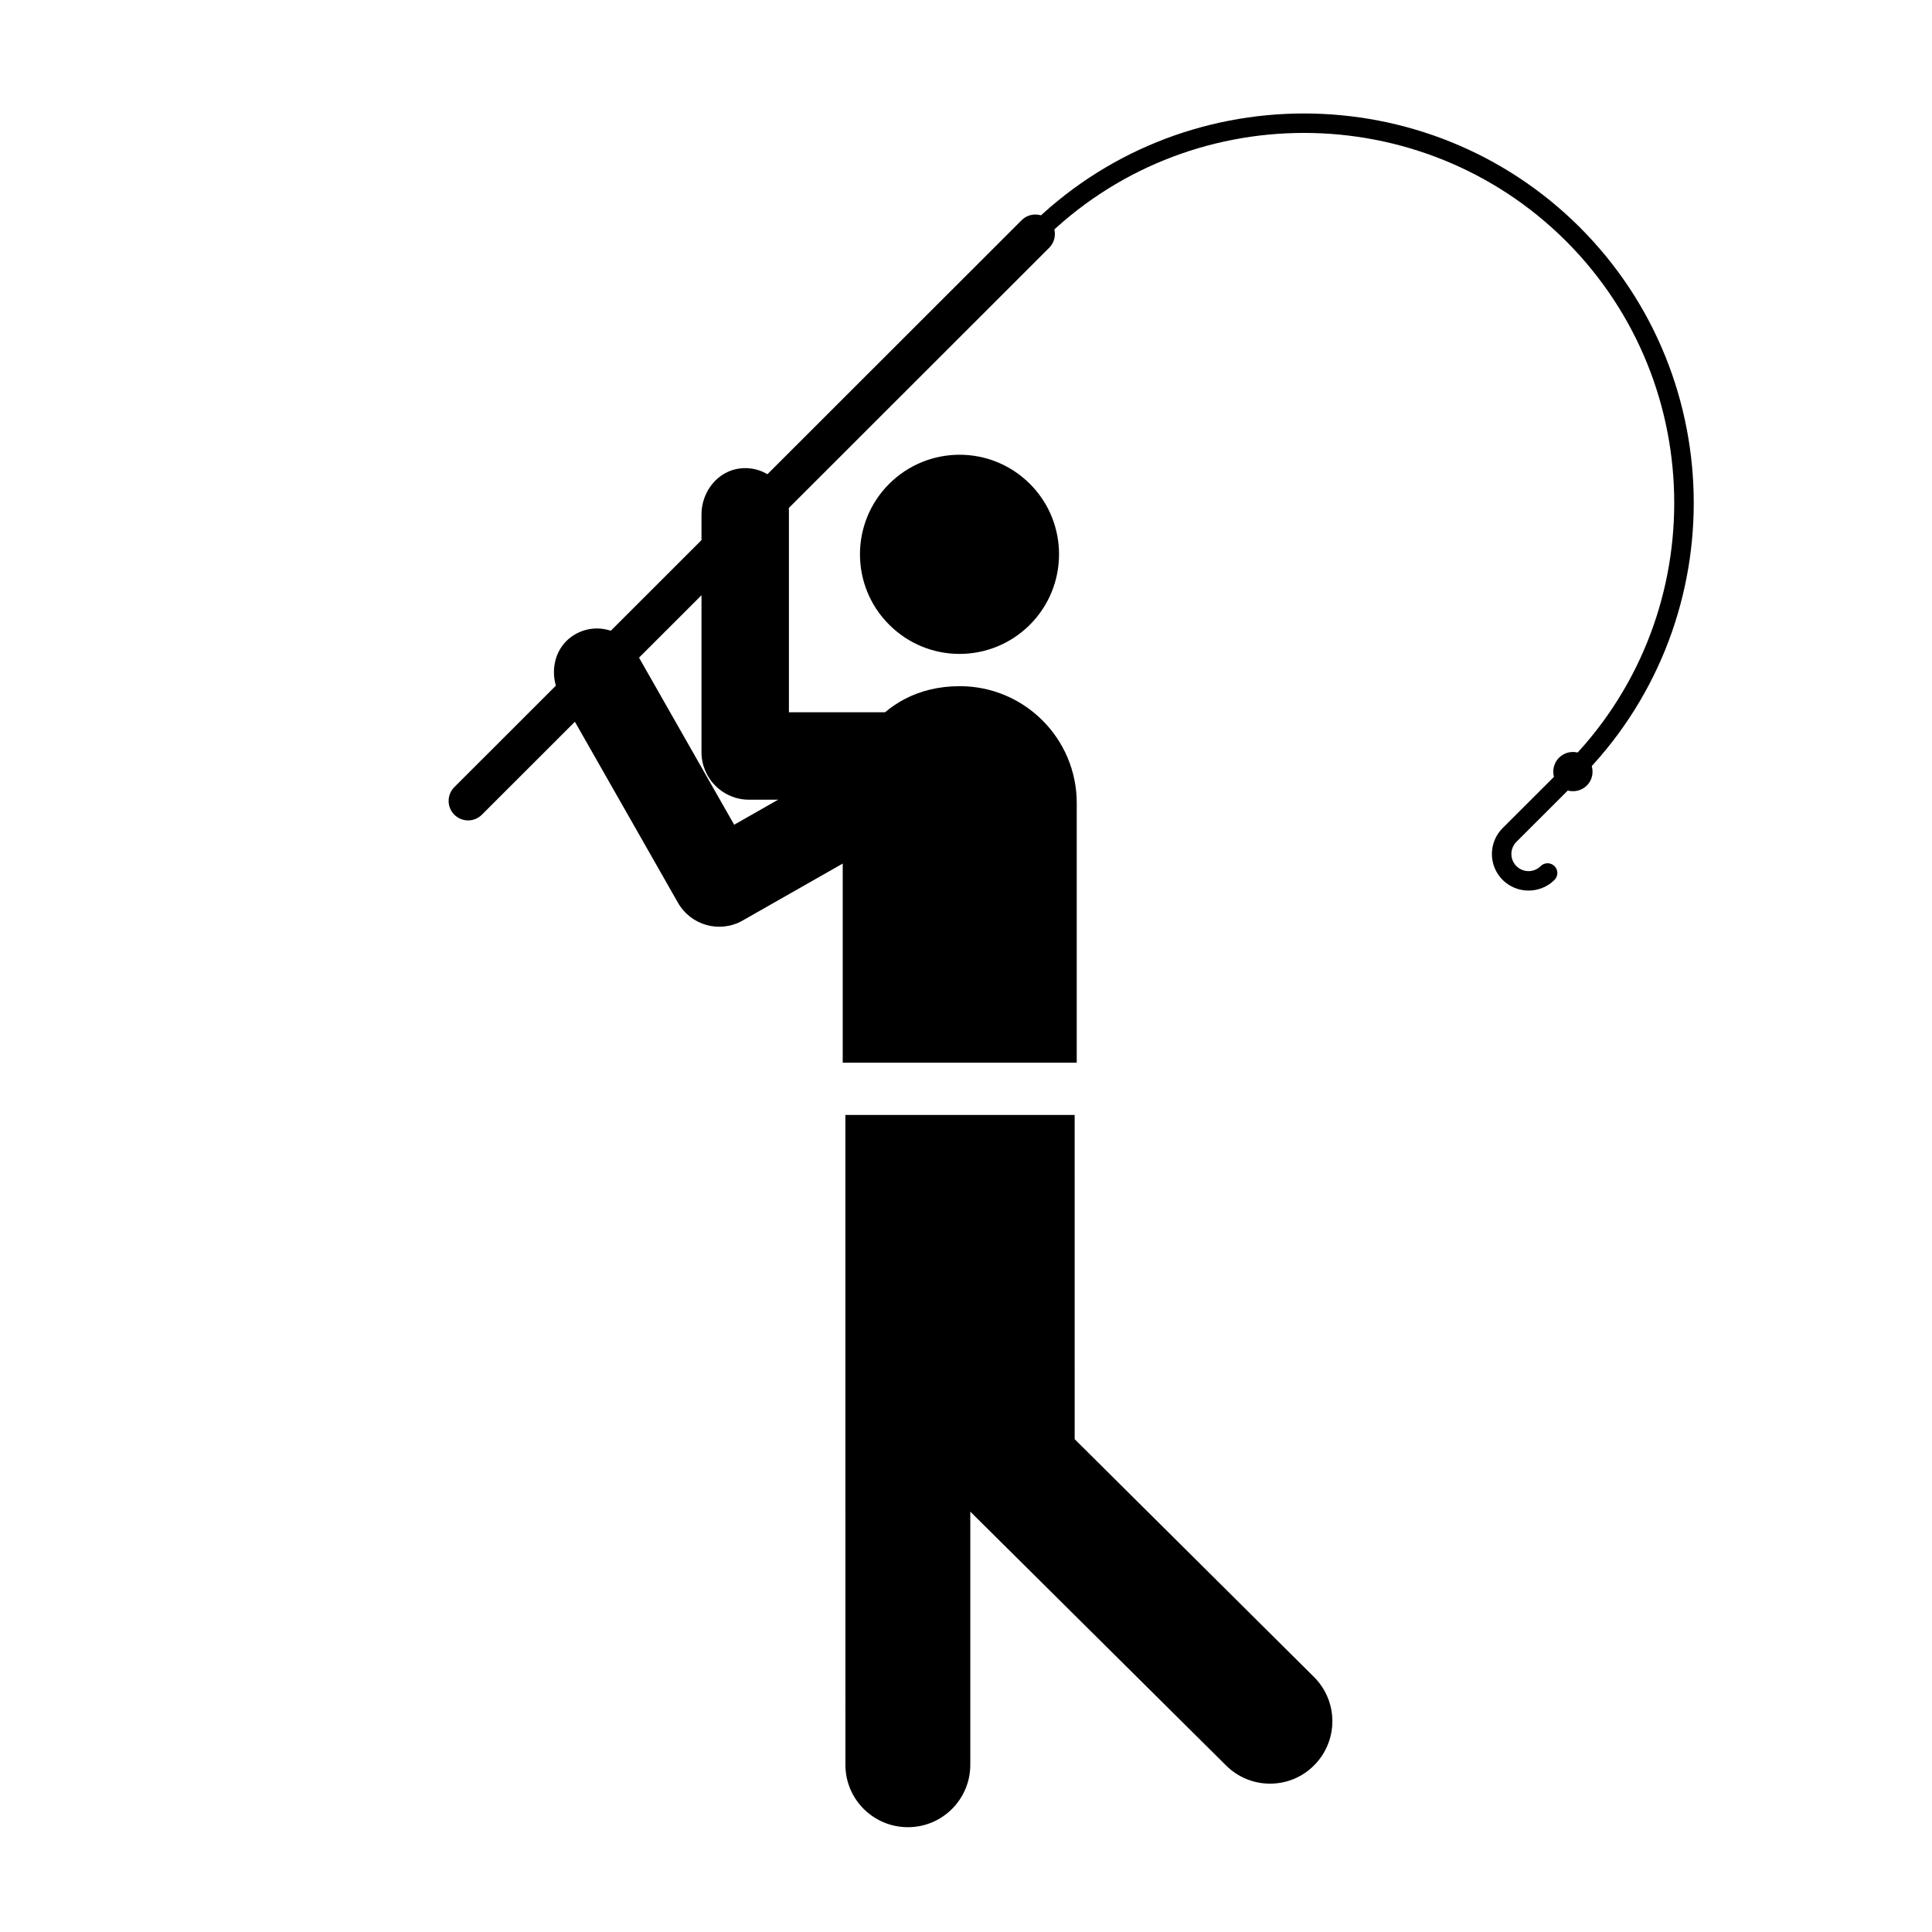
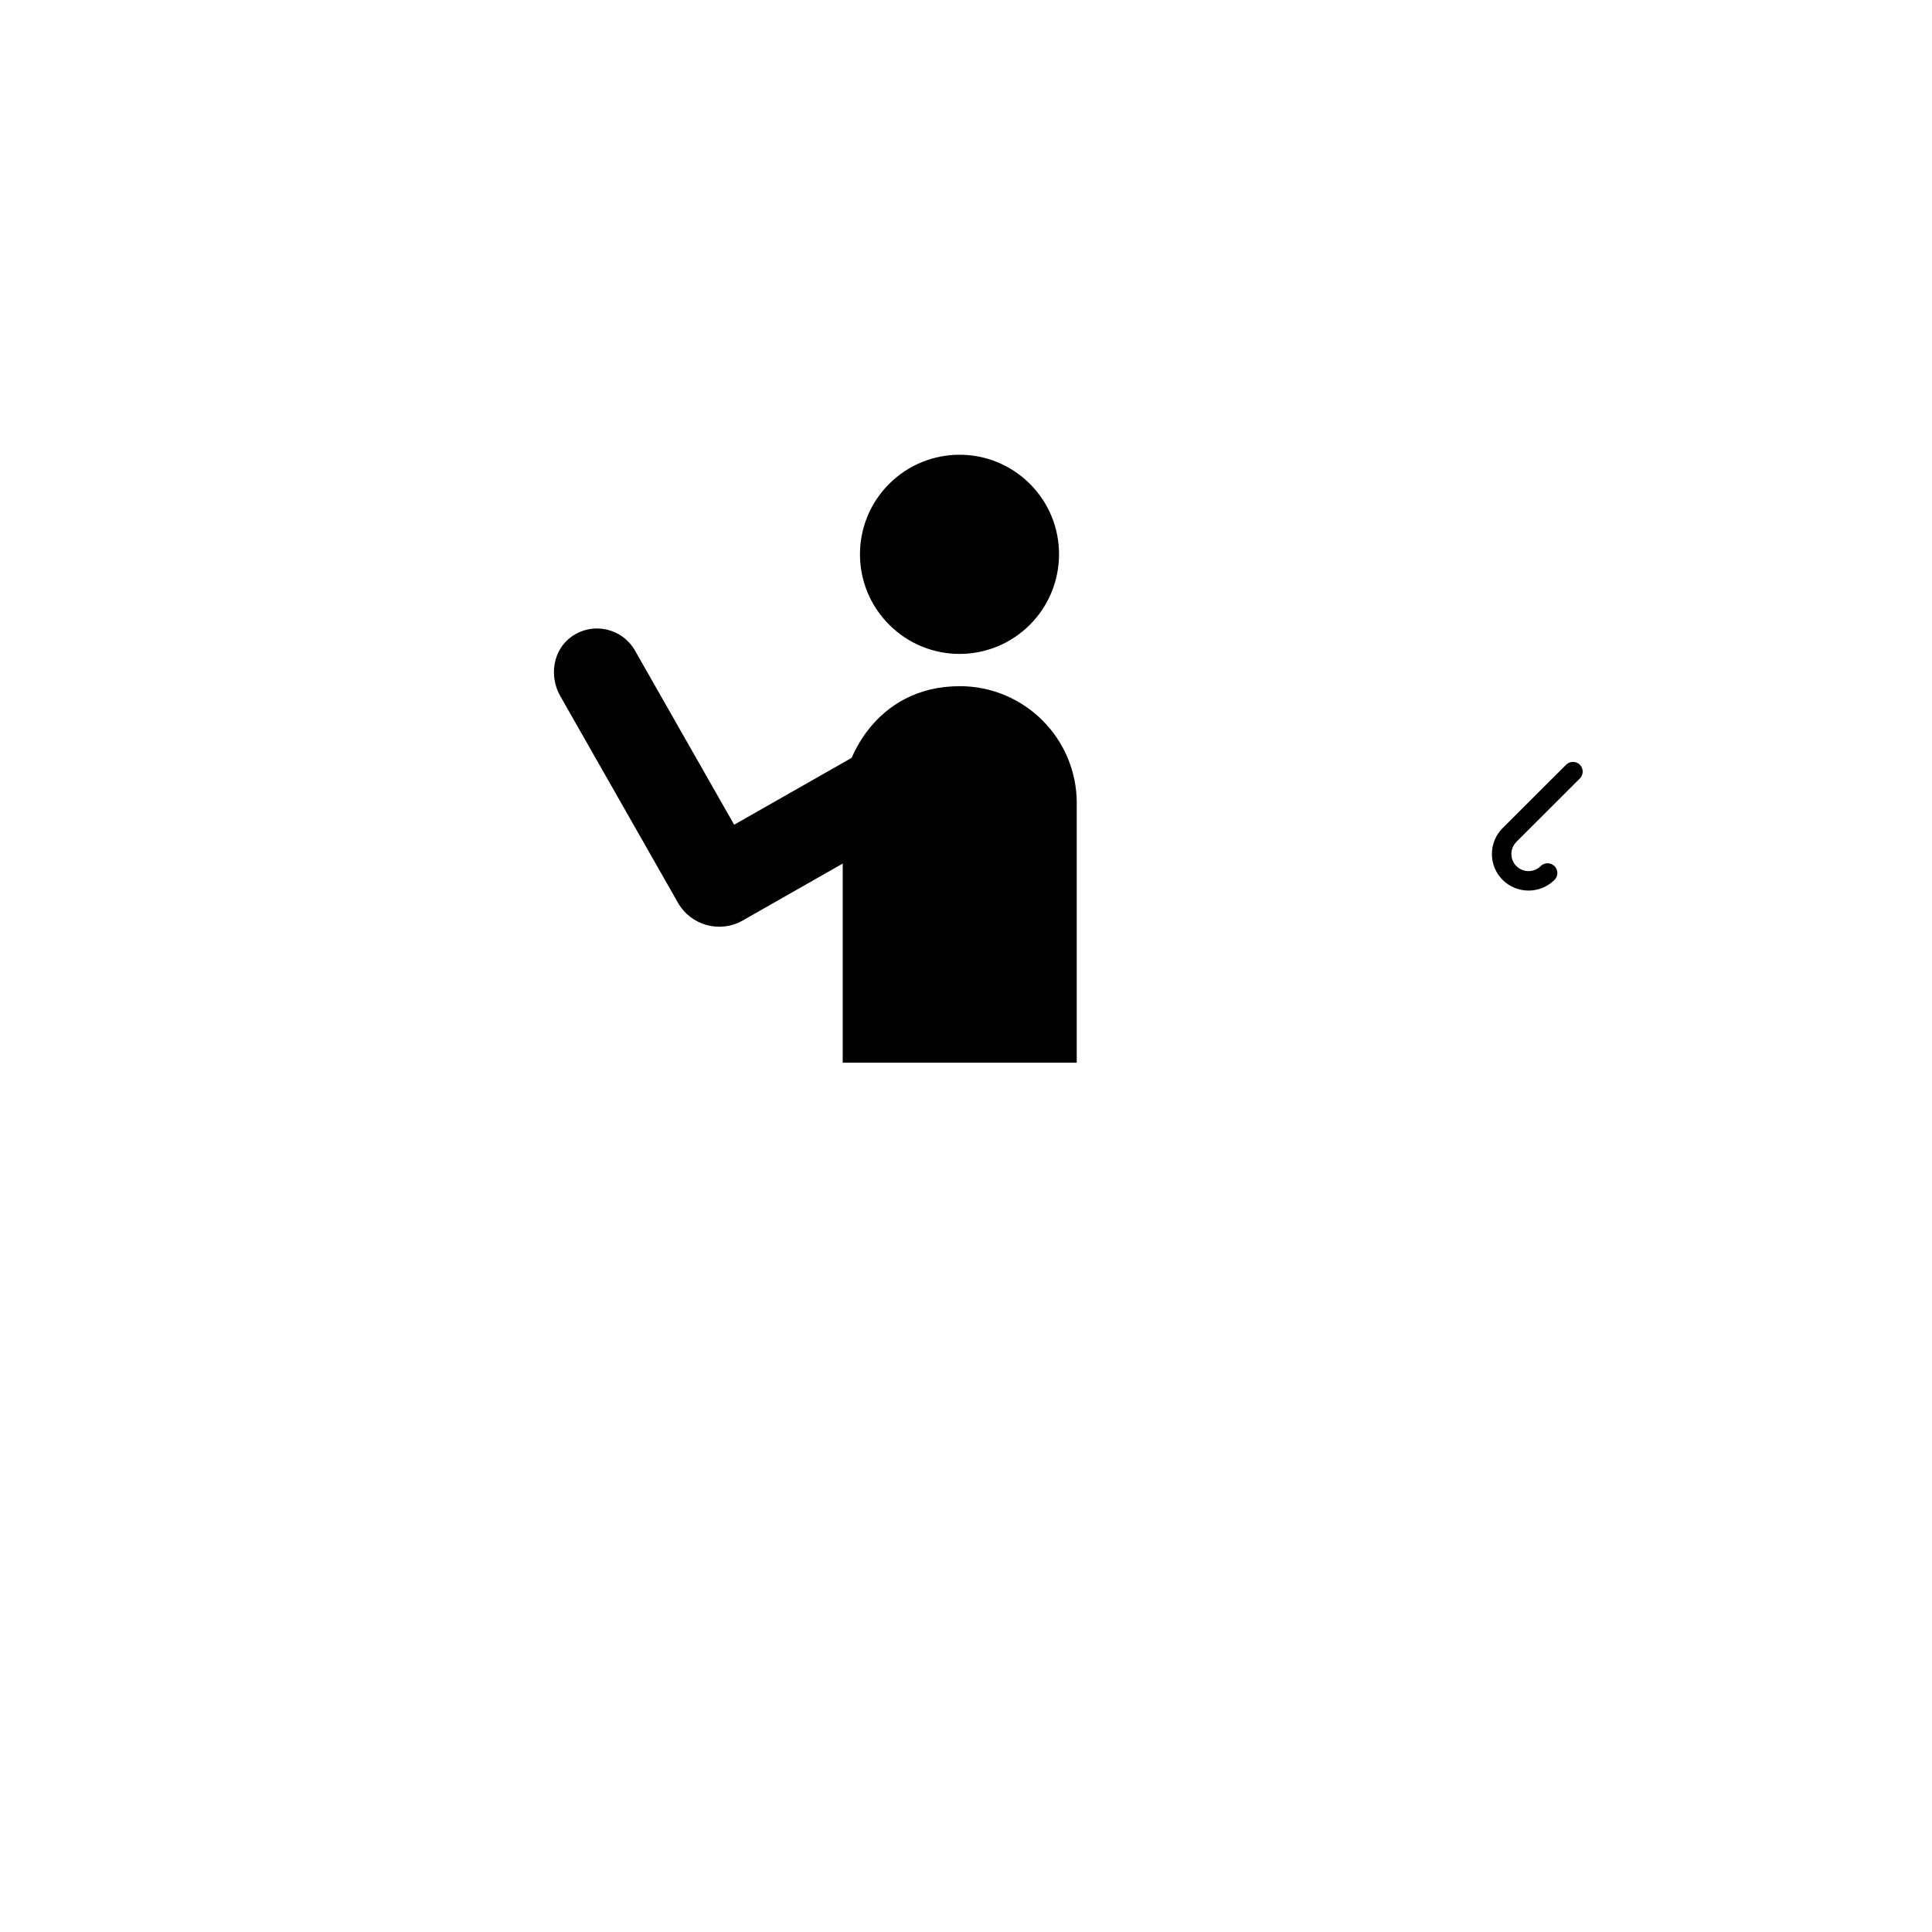
<svg xmlns="http://www.w3.org/2000/svg" fill="#000000" width="800px" height="800px" version="1.1" viewBox="144 144 512 512">
  <g>
-     <path d="m492.28 611.8c-3.223 3.273-7.457 4.887-11.738 4.887-4.18 0-8.414-1.613-11.637-4.836l-67.766-67.258v67.109c0 9.117-7.406 16.523-16.523 16.523-9.168 0-16.574-7.406-16.574-16.523l-0.004-172.23h60.758l0.004 85.926 63.43 63.027c6.449 6.445 6.5 16.875 0.051 23.375z" />
    <path d="m416.95 272.25c10.293 10.293 10.254 27.004 0 37.297-10.332 10.332-27.004 10.332-37.316 0-10.312-10.293-10.312-27.004 0-37.316 10.312-10.273 26.984-10.316 37.316 0.02z" />
    <path d="m539.37 370.32c0-2.473 0.945-4.961 2.828-6.852l16.832-16.801c1.008-1.008 2.644-1.008 3.652 0 1.008 1.02 0.988 2.656-0.02 3.652l-16.812 16.793c-1.758 1.789-1.758 4.672 0.02 6.418 1.777 1.77 4.66 1.77 6.418 0 1.008-1.008 2.664-1.008 3.672 0 1.008 1.008 1.008 2.644 0 3.652-3.793 3.773-9.949 3.773-13.742 0.012-1.898-1.902-2.848-4.383-2.848-6.875z" />
-     <path d="m560.84 353.67c2.867 0.039 5.215-2.301 5.195-5.164 0-2.906-2.332-5.223-5.195-5.223-2.887 0-5.199 2.324-5.199 5.223-0.012 2.863 2.312 5.203 5.199 5.164z" />
-     <path d="m415.8 206.06c0-0.664 0.262-1.32 0.766-1.828 40.219-40.211 105.77-40.211 146.09 0 40.281 40.27 40.258 105.82 0.02 146.09-1.008 1.008-2.644 1.008-3.652 0-0.988-0.996-1.027-2.637-0.02-3.652 38.246-38.254 38.246-100.52 0-138.79-38.305-38.203-100.59-38.203-138.81 0-1.008 1.008-2.644 1.008-3.652 0-0.504-0.5-0.746-1.172-0.746-1.824z" />
-     <path d="m262.89 356.25c0-1.32 0.504-2.644 1.512-3.652l150.33-150.23c2.019-2.019 5.289-2.019 7.305 0 2.019 2.019 2.019 5.289 0 7.305l-150.33 150.23c-2.019 2.019-5.289 2.019-7.305 0-1.008-1.004-1.512-2.332-1.512-3.652z" />
-     <path d="m399.66 355.93h-57.164c-6.957 0-12.594-5.637-12.594-12.594v-63.027c0-6.062 4.359-11.582 10.387-12.188 6.938-0.695 12.781 4.734 12.781 11.527v53.113h47.242c6.793 0 12.223 5.848 11.527 12.781-0.598 6.031-6.121 10.387-12.18 10.387z" />
    <path d="m390.53 359.64c-10.828 6.168-35.398 20.156-49.715 28.309-6.047 3.441-13.707 1.32-17.156-4.727l-31.188-54.77c-2.996-5.266-1.945-12.223 2.996-15.734 5.684-4.035 13.453-2.211 16.812 3.691l26.285 46.152 41.055-23.375c5.906-3.359 13.512-0.969 16.344 5.406 2.453 5.543-0.168 12.051-5.434 15.047z" />
    <path d="m367.33 354.66c0-8.41 8.328-28.816 31.035-28.816 17.078 0 30.984 13.855 30.984 30.984v68.797h-62.02z" />
  </g>
</svg>